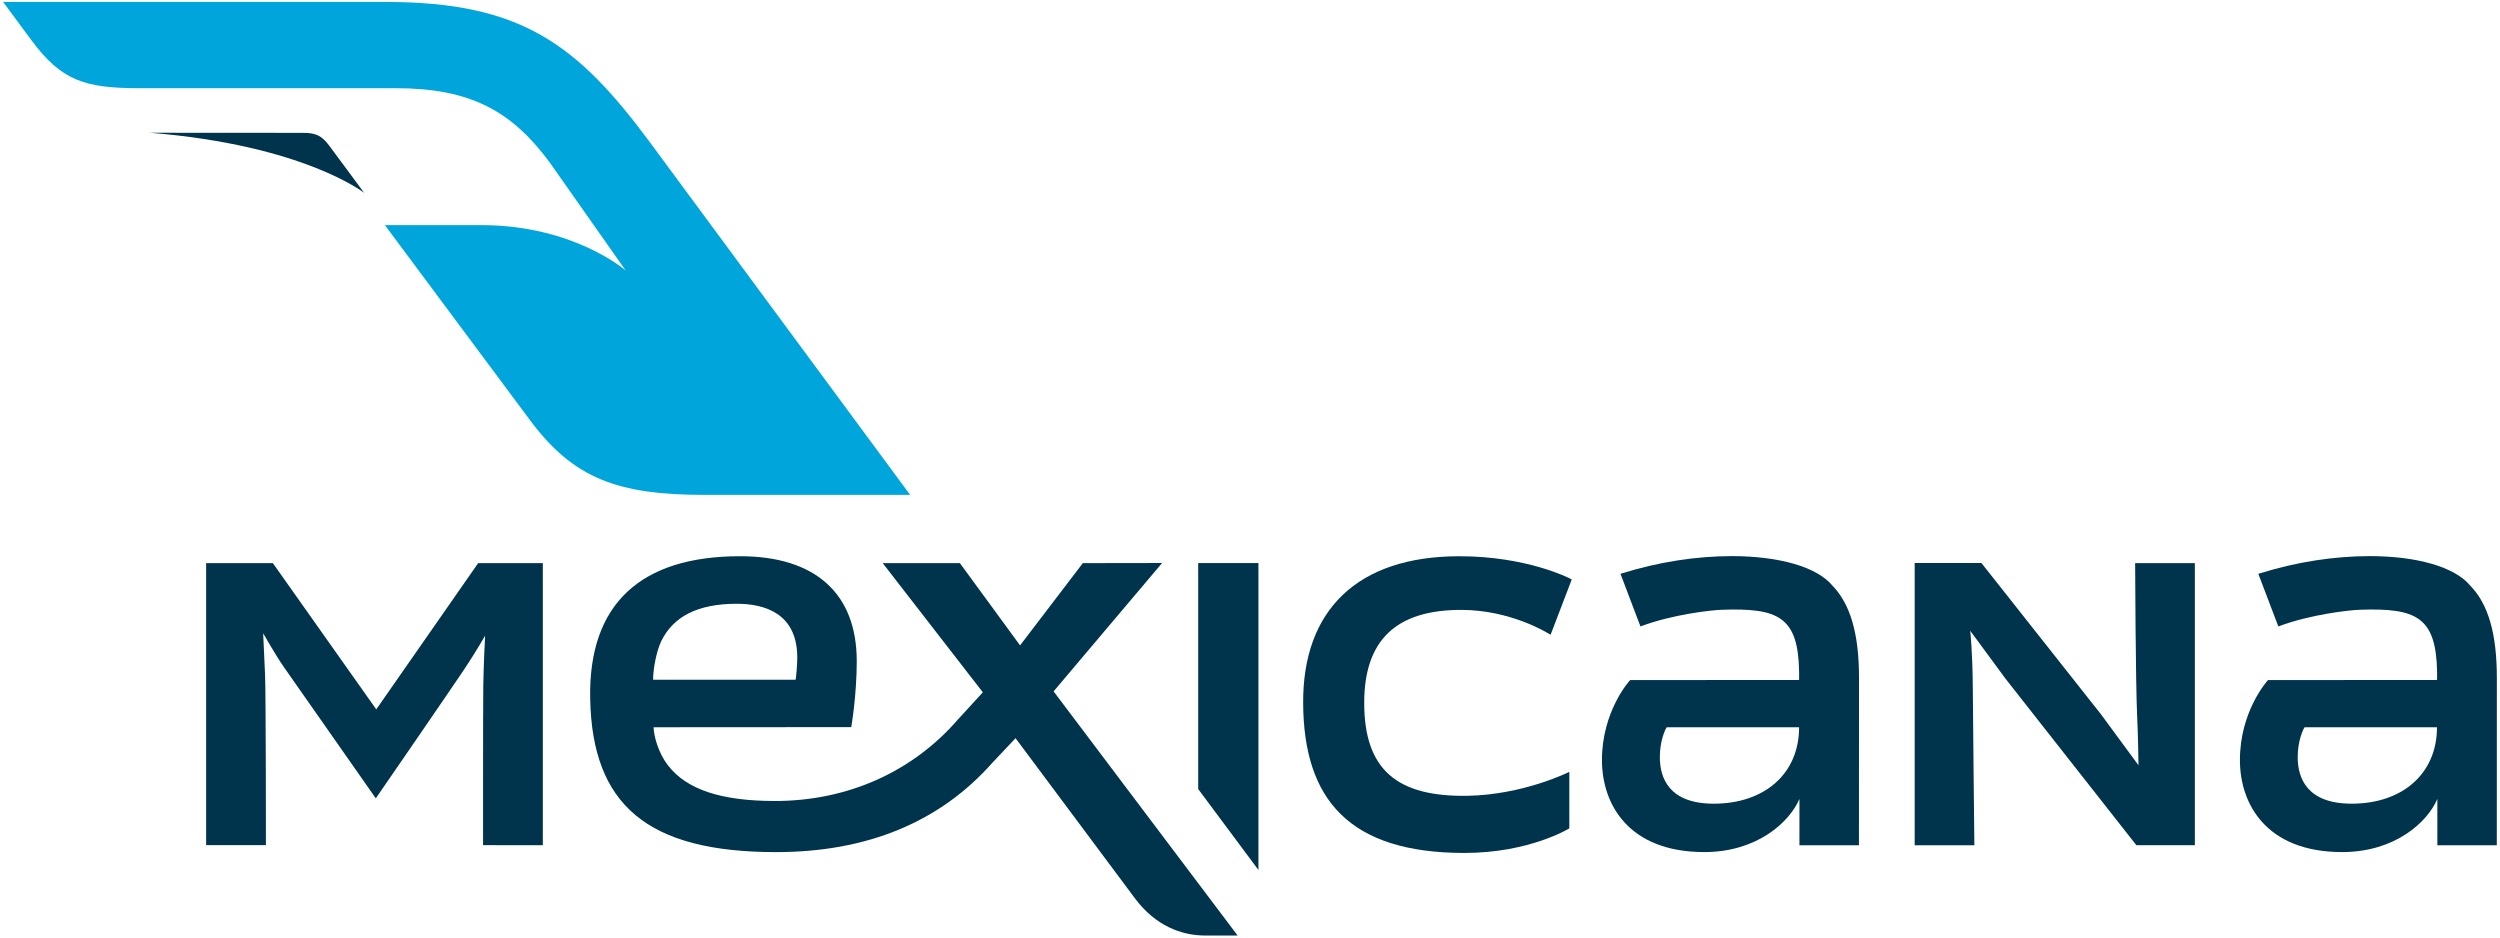
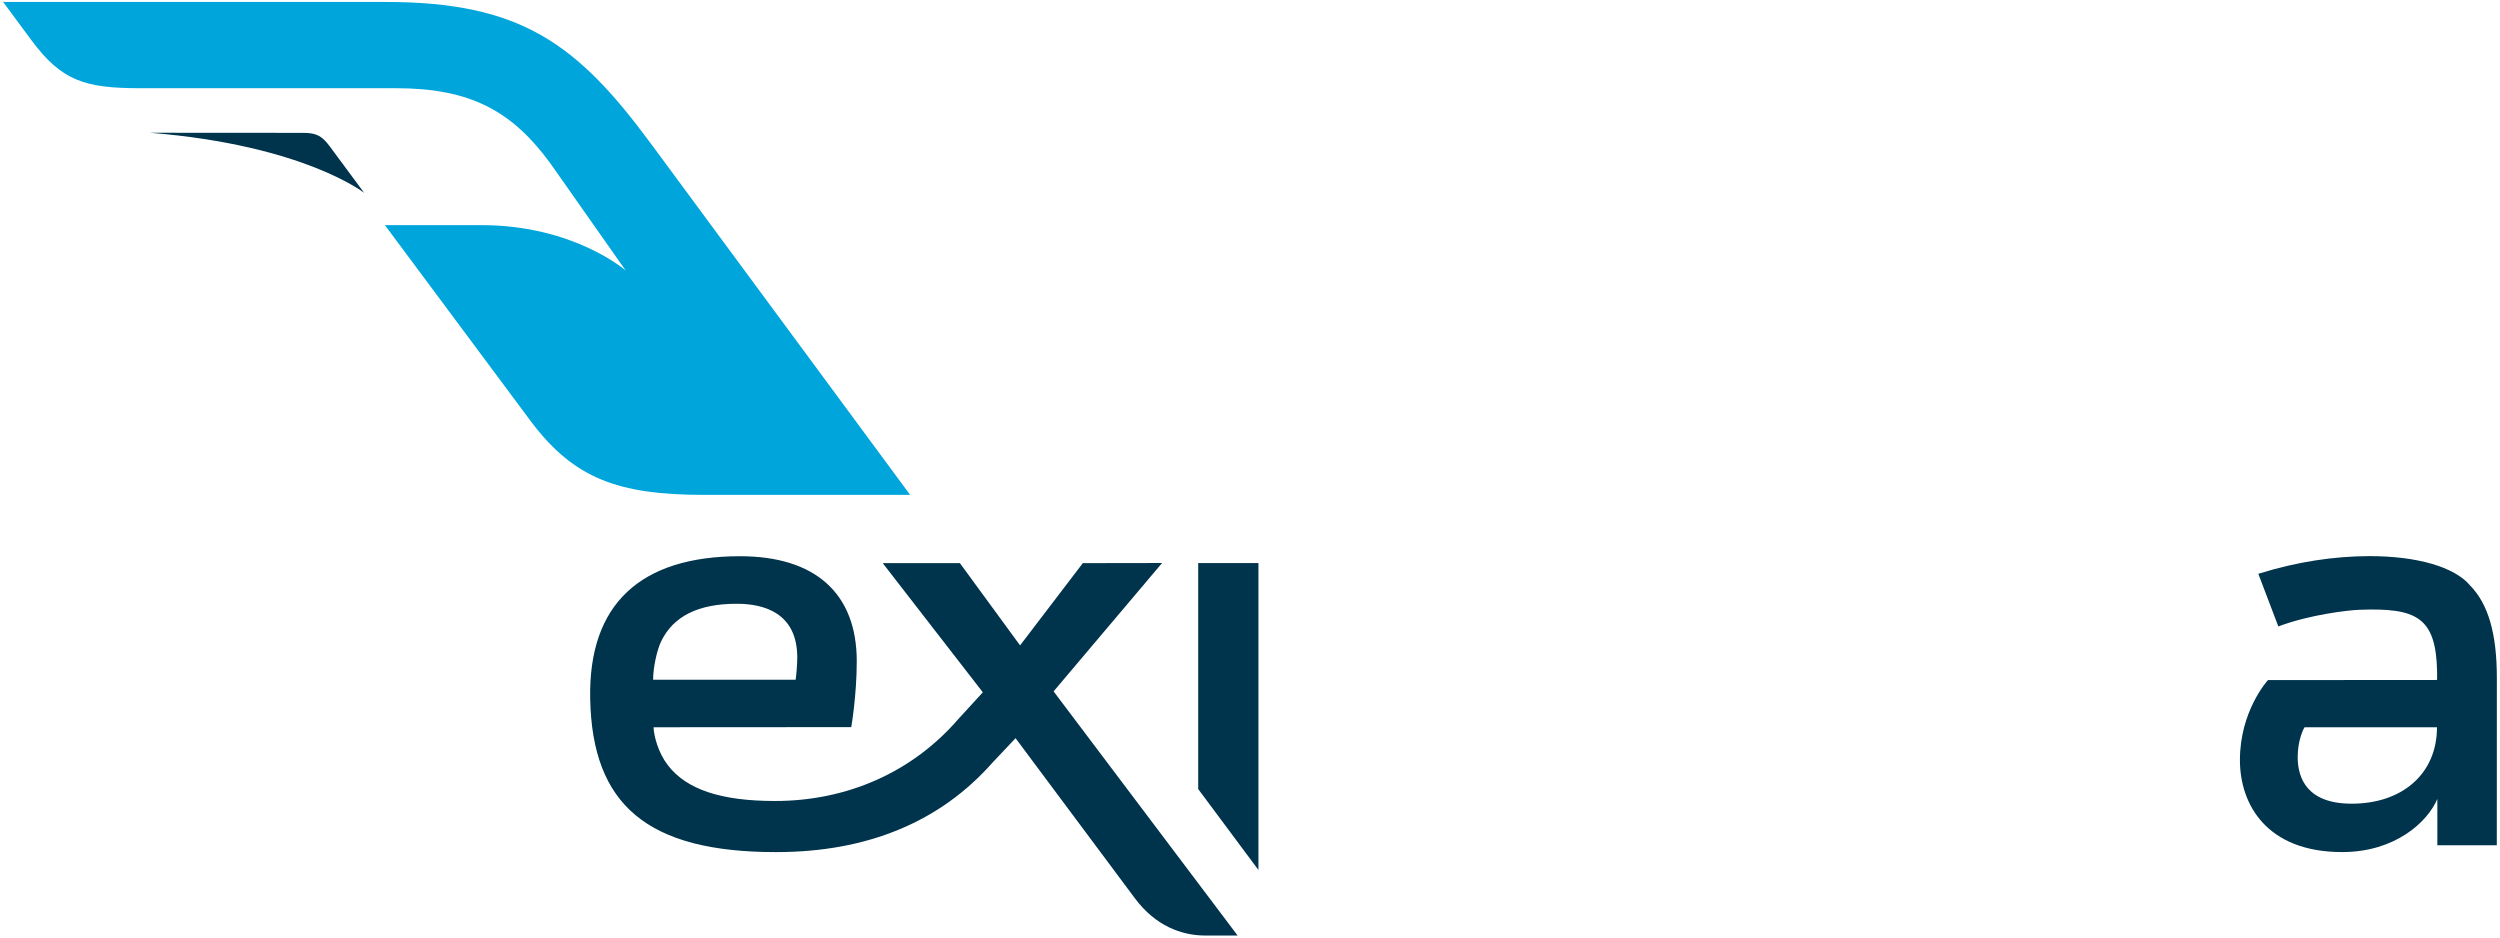
<svg xmlns="http://www.w3.org/2000/svg" version="1.0" width="200px" height="75px">
  <g>
    <path fill-rule="evenodd" clip-rule="evenodd" fill="#00334C" d="M11.997,10.62l12.264,0.008c1.103,0,1.524,0.281,2.137,1.104 l2.737,3.698C29.136,15.431,24.308,11.612,11.997,10.62" />
    <path fill-rule="evenodd" clip-rule="evenodd" fill="#00A5DB" d="M72.811,39.59H56.3c-6.892,0-10.374-1.352-13.733-5.754 L30.792,18.011h7.725c7.396,0,11.541,3.634,11.541,3.634l-6.049-8.605c-3.058-4.168-6.384-5.983-12.324-5.983h-20.46 c-4.435,0-6.297-0.576-8.731-3.867L0.25,0.157h30.62c10.836,0,15.331,3.379,21.193,11.321" />
-     <path fill-rule="evenodd" clip-rule="evenodd" fill="#00334C" d="M38.645,67.613c0,0-0.005-11.074,0.018-12.764 c0.023-1.661,0.146-3.995,0.146-3.995s-0.718,1.258-1.646,2.655c-0.916,1.385-7.099,10.358-7.099,10.358s-6.763-9.655-7.377-10.534 c-0.613-0.878-1.634-2.671-1.634-2.671s0.092,1.925,0.151,3.303c0.069,1.574,0.069,13.647,0.069,13.647h-4.782V45.053h5.34 l8.27,11.697l8.15-11.697h5.175v22.561" />
    <polyline fill-rule="evenodd" clip-rule="evenodd" fill="#00334C" points="95.856,63.124 95.856,45.043 100.675,45.043 100.675,69.599" />
-     <path fill-rule="evenodd" clip-rule="evenodd" fill="#00334C" d="M104.253,56.251c-0.045-7.45,4.353-11.752,12.498-11.752 c5.414,0,8.806,1.766,8.837,1.778l0.15,0.084l-1.688,4.415l-0.206-0.113c-0.037-0.02-2.989-1.872-6.955-1.872 c-5.214,0-7.752,2.43-7.752,7.437c0,5.354,2.622,7.522,8.24,7.437c4.526-0.078,8.169-1.917,8.169-1.917v4.52 c0,0-3.175,1.968-8.396,1.968C107.934,68.234,104.29,63.96,104.253,56.251" />
-     <path fill-rule="evenodd" clip-rule="evenodd" fill="#00334C" d="M170.91,67.617l-10.456-13.303l-2.837-3.854 c0,0,0.188,1.671,0.207,4.566c0.018,2.894,0.126,12.596,0.126,12.596h-4.776v-22.58h5.34l9.563,12.101l3.003,4.081 c0,0-0.035-2.445-0.109-3.945c-0.123-2.507-0.16-12.227-0.16-12.227h4.777v22.564" />
-     <path fill-rule="evenodd" clip-rule="evenodd" fill="#00334C" d="M136.343,68.166c-6.036,0-8.187-3.803-8.187-7.362 c0-3.881,2.168-6.311,2.256-6.397l13.517-0.01v-0.642c-0.064-4.42-1.673-5.13-6.172-4.974c-0.861,0.027-3.959,0.37-6.521,1.333 c-0.189-0.509-1.598-4.211-1.598-4.211l0.137-0.04c2.893-0.902,5.922-1.374,8.769-1.374c3.793,0,6.8,0.869,8.03,2.338 c1.456,1.492,2.147,3.854,2.147,7.405l-0.006,13.391h-4.76v-3.708C143.165,65.764,140.576,68.166,136.343,68.166 M133.336,58.182 c-0.142,0.204-0.549,1.12-0.549,2.379c0,1.706,0.754,3.734,4.319,3.734c4.017,0,6.822-2.365,6.822-6.113H133.336z" />
    <path fill-rule="evenodd" clip-rule="evenodd" fill="#00334C" d="M187.377,68.166c-6.036,0-8.183-3.803-8.183-7.362 c0-3.881,2.16-6.311,2.246-6.397l13.528-0.01v-0.642c-0.078-4.42-1.685-5.13-6.184-4.974c-0.855,0.027-3.953,0.37-6.517,1.333 c-0.188-0.509-1.602-4.211-1.602-4.211l0.139-0.04c2.891-0.902,5.92-1.374,8.767-1.374c3.793,0,6.796,0.869,8.027,2.338 c1.465,1.492,2.15,3.854,2.15,7.405l-0.004,13.391h-4.756v-3.708C194.203,65.764,191.604,68.166,187.377,68.166 M184.365,58.182 c-0.137,0.204-0.55,1.12-0.55,2.379c0,1.706,0.756,3.734,4.325,3.734c4.01,0,6.818-2.365,6.818-6.113H184.365z" />
    <path fill-rule="evenodd" clip-rule="evenodd" fill="#00334C" d="M96.433,74.843c-1.968,0-4.008-0.814-5.61-2.938l-9.579-12.851 l-1.839,1.95c-4.202,4.759-10.032,7.165-17.321,7.165c-10.288,0-14.713-3.77-14.869-12.285 c-0.146-7.556,4.027-11.386,11.985-11.386c6.027,0,9.34,2.979,9.34,8.396c0,2.759-0.439,5.276-0.439,5.276l-15.815,0.01 c0.022,0.736,0.397,2.073,1.14,3.033c1.496,1.958,4.283,2.866,8.575,2.866c5.794,0,10.988-2.316,14.639-6.526l1.986-2.169 l-8.008-10.333h6.173l4.815,6.581l5.02-6.581l6.342-0.01l-8.681,10.269l14.722,19.531 M52.25,54.379h11.399 c0.042-0.184,0.133-1.204,0.133-1.768c0-3.56-2.632-4.31-4.837-4.31c-3.076,0-5.075,0.988-6.05,3.001 C52.557,51.998,52.246,53.408,52.25,54.379" />
  </g>
</svg>